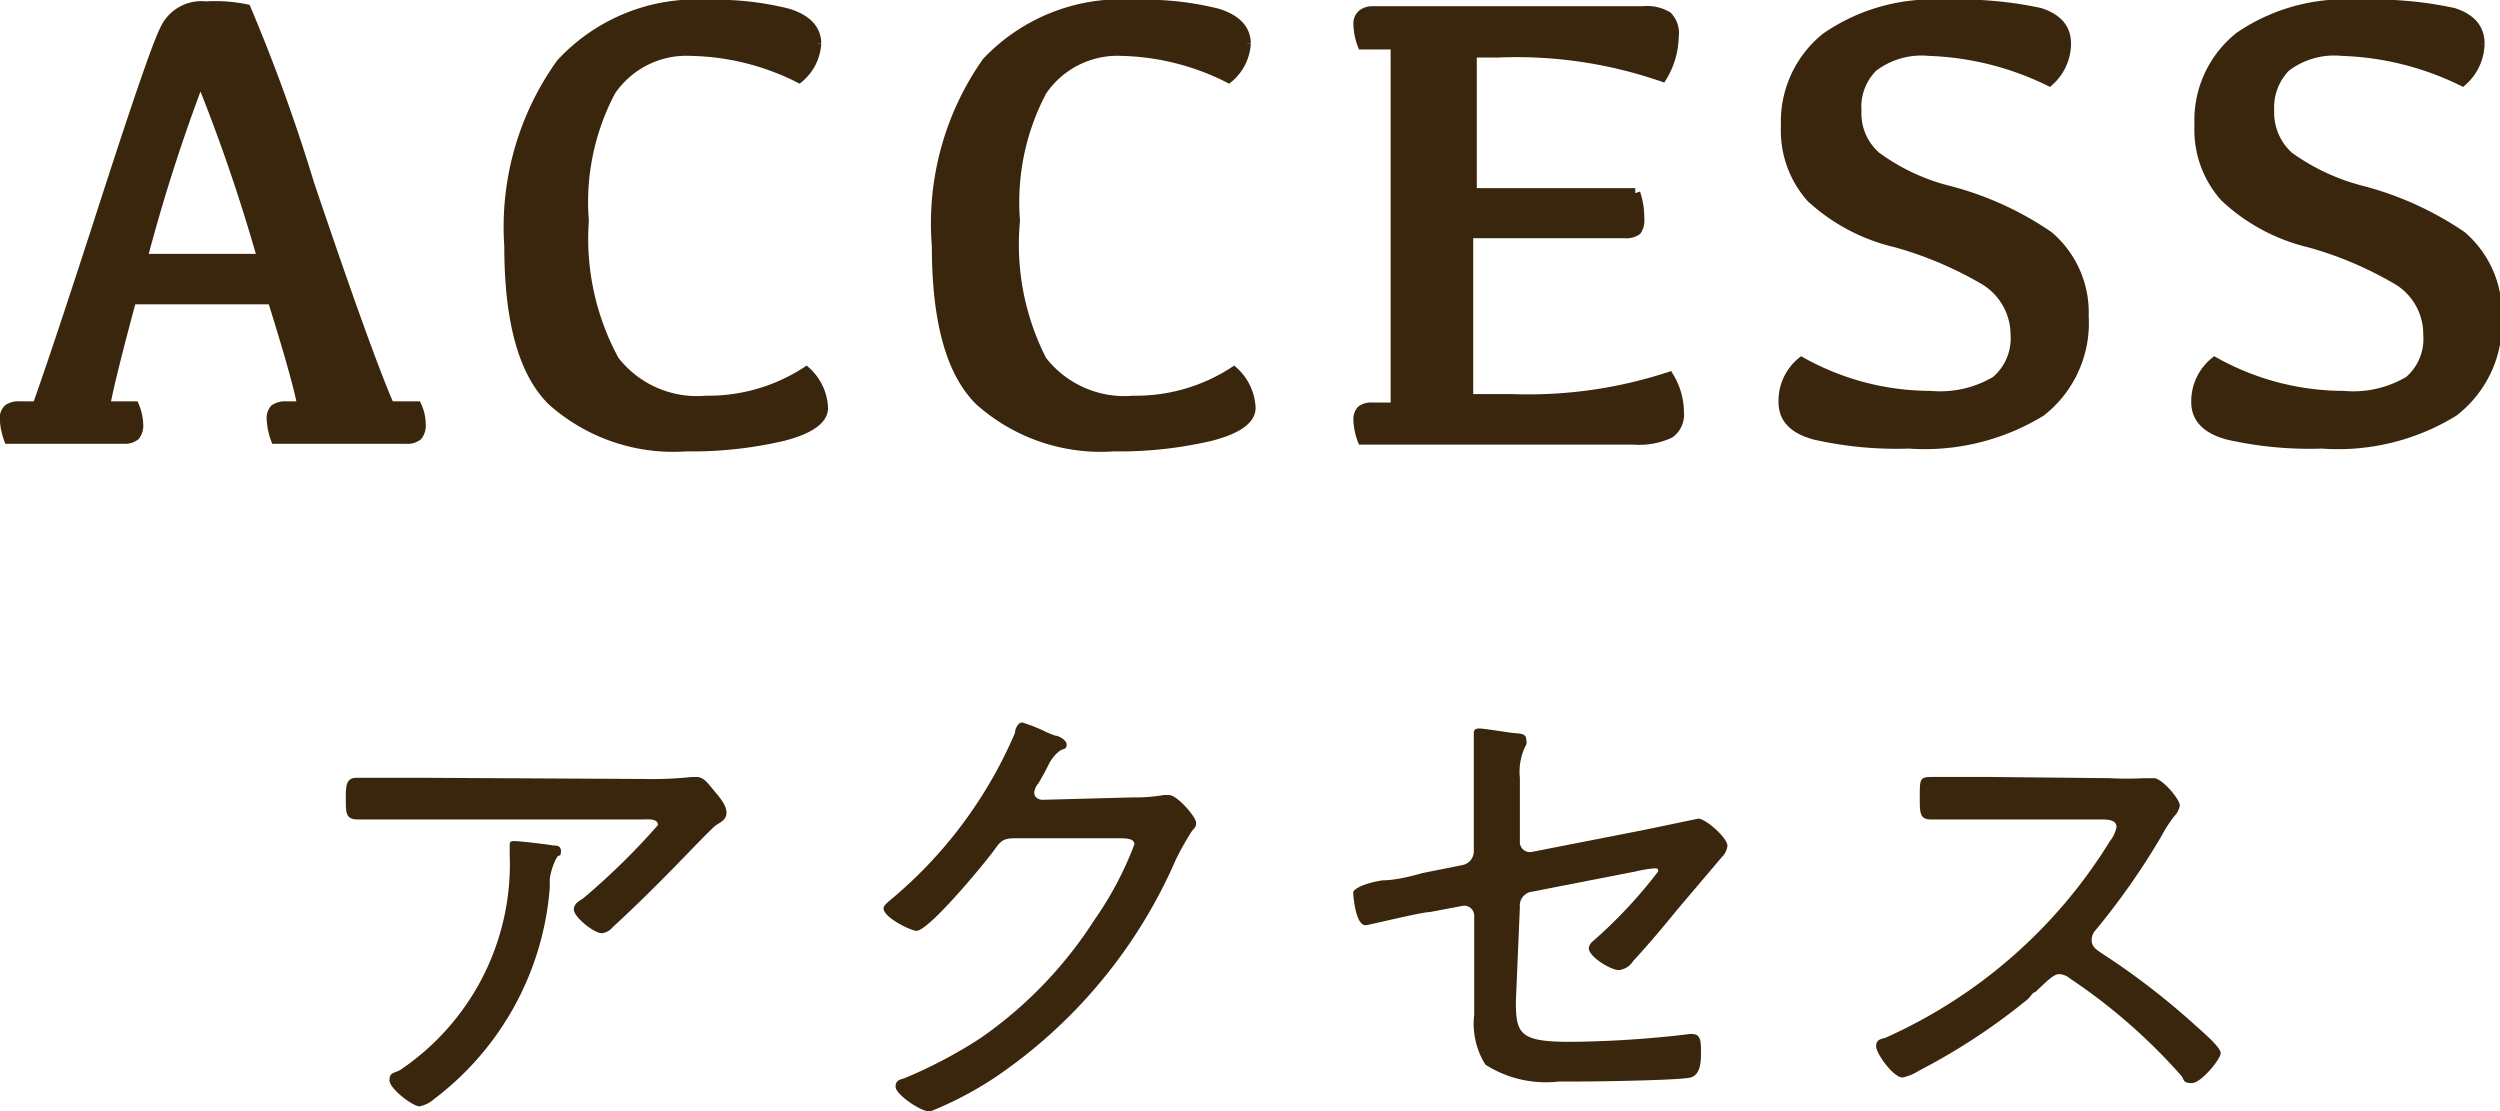
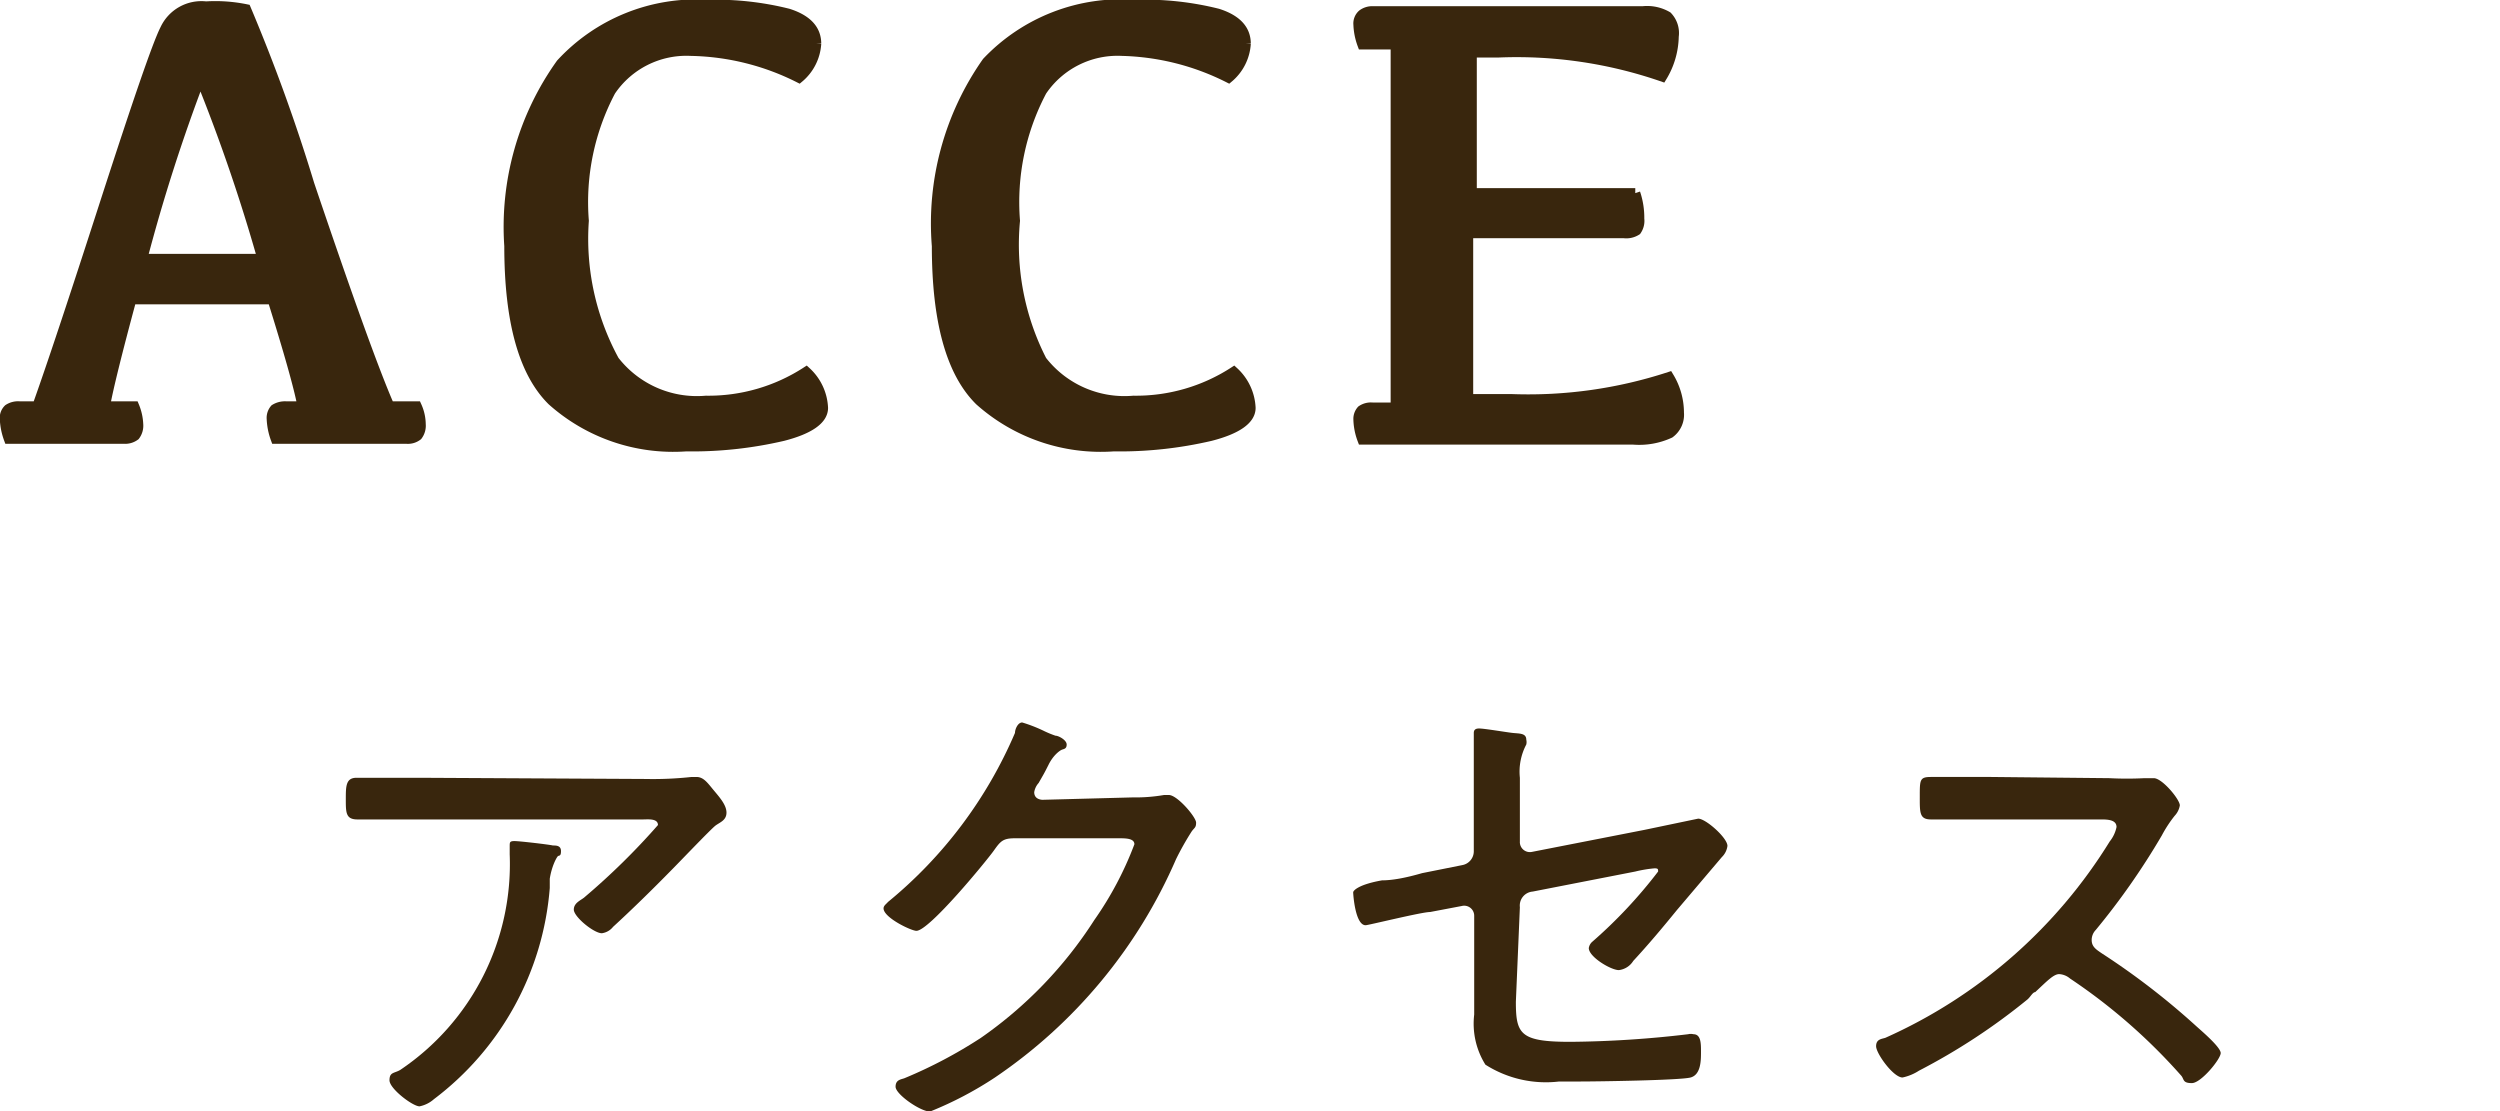
<svg xmlns="http://www.w3.org/2000/svg" viewBox="0 0 62.39 27.73">
  <defs>
    <style>.cls-1,.cls-2{fill:#39260d;}.cls-1{stroke:#39260d;stroke-miterlimit:10;stroke-width:0.25px;}</style>
  </defs>
  <g id="レイヤー_2" data-name="レイヤー 2">
    <g id="画像">
      <path class="cls-1" d="M5.14.16a3.82,3.82,0,0,1,1,.07A44.35,44.35,0,0,1,7.72,4.6q1.45,4.29,2,5.54h.68a1.12,1.12,0,0,1,.1.45.41.41,0,0,1-.08.28.39.39,0,0,1-.28.08H6.88a1.64,1.64,0,0,1-.1-.5.33.33,0,0,1,.08-.24.48.48,0,0,1,.27-.07h.42q-.13-.69-.75-2.67H3.28q-.54,2-.66,2.67h.73a1.31,1.31,0,0,1,.1.45.41.41,0,0,1-.08.28.41.41,0,0,1-.28.08H.22a1.64,1.64,0,0,1-.1-.5.3.3,0,0,1,.09-.24.44.44,0,0,1,.27-.07H.93Q1.44,8.72,2.64,5C3.44,2.53,3.93,1.1,4.12.73A1,1,0,0,1,5.14.16ZM3.55,6.46h3A43.75,43.75,0,0,0,5,1.94,43.81,43.81,0,0,0,3.55,6.46Z" />
      <path class="cls-1" d="M17.62,10a4.49,4.49,0,0,0,2.5-.72,1.3,1.3,0,0,1,.42.9c0,.29-.34.53-1,.7a10,10,0,0,1-2.42.26A4.54,4.54,0,0,1,13.78,10c-.72-.71-1.07-2-1.07-3.86A7,7,0,0,1,14,1.59,4.59,4.59,0,0,1,17.67.12a7.42,7.42,0,0,1,2,.22c.47.15.7.4.7.75a1.21,1.21,0,0,1-.43.85,6.24,6.24,0,0,0-2.7-.67,2.28,2.28,0,0,0-2,1,5.93,5.93,0,0,0-.67,3.24A6.35,6.35,0,0,0,15.33,9,2.61,2.61,0,0,0,17.62,10Z" />
      <path class="cls-1" d="M28.29,10a4.49,4.49,0,0,0,2.5-.72,1.3,1.3,0,0,1,.42.9c0,.29-.34.53-1,.7a10,10,0,0,1-2.42.26A4.54,4.54,0,0,1,24.45,10c-.72-.71-1.07-2-1.07-3.86a7,7,0,0,1,1.25-4.59A4.62,4.62,0,0,1,28.34.12a7.47,7.47,0,0,1,2.05.22c.47.15.7.4.7.75a1.21,1.21,0,0,1-.43.85A6.24,6.24,0,0,0,28,1.27a2.28,2.28,0,0,0-2,1,5.93,5.93,0,0,0-.67,3.24A6.35,6.35,0,0,0,26,9,2.61,2.61,0,0,0,28.29,10Z" />
      <path class="cls-1" d="M34.27.28H41a1,1,0,0,1,.61.13.6.6,0,0,1,.16.5,2,2,0,0,1-.29,1,11.13,11.13,0,0,0-4.07-.6h-.68c0,.59,0,1.76,0,3.51h4.08a1.91,1.91,0,0,1,.1.64.42.42,0,0,1-.07.29.47.47,0,0,1-.31.07H36.64c0,2.25,0,3.63,0,4.14h1.1a11.32,11.32,0,0,0,3.91-.55,1.72,1.72,0,0,1,.25.89.57.57,0,0,1-.23.51,1.82,1.82,0,0,1-.92.16H34a1.53,1.53,0,0,1-.1-.5.32.32,0,0,1,.08-.23.41.41,0,0,1,.27-.07h.58c0-.73,0-2.59,0-5.58,0-1.6,0-2.76,0-3.48H34a1.59,1.59,0,0,1-.1-.5A.3.3,0,0,1,34,.36.41.41,0,0,1,34.27.28Z" />
-       <path class="cls-1" d="M48.55.12a9.44,9.44,0,0,1,2.35.2c.44.14.66.39.66.77a1.26,1.26,0,0,1-.42.93,7.4,7.4,0,0,0-3-.75,2,2,0,0,0-1.4.4,1.4,1.4,0,0,0-.41,1.09,1.43,1.43,0,0,0,.49,1.15,5.23,5.23,0,0,0,1.85.86,7.94,7.94,0,0,1,2.45,1.12,2.5,2.5,0,0,1,.88,2,2.8,2.8,0,0,1-1.07,2.38,5.56,5.56,0,0,1-3.29.8,9.26,9.26,0,0,1-2.34-.22c-.53-.14-.79-.41-.79-.81a1.25,1.25,0,0,1,.45-1,6.64,6.64,0,0,0,3.22.84,2.72,2.72,0,0,0,1.63-.37,1.39,1.39,0,0,0,.49-1.16A1.6,1.6,0,0,0,49.55,7a9.29,9.29,0,0,0-2.23-.95A4.7,4.7,0,0,1,45.2,4.93a2.52,2.52,0,0,1-.63-1.79,2.69,2.69,0,0,1,1-2.2A4.69,4.69,0,0,1,48.55.12Z" />
-       <path class="cls-1" d="M58.87.12a9.44,9.44,0,0,1,2.35.2c.44.14.66.39.66.77a1.27,1.27,0,0,1-.43.93,7.36,7.36,0,0,0-3-.75,2,2,0,0,0-1.41.4,1.44,1.44,0,0,0-.41,1.09,1.47,1.47,0,0,0,.49,1.15,5.39,5.39,0,0,0,1.86.86,8.05,8.05,0,0,1,2.45,1.12,2.53,2.53,0,0,1,.88,2,2.79,2.79,0,0,1-1.08,2.38,5.5,5.5,0,0,1-3.28.8,9.2,9.2,0,0,1-2.34-.22c-.53-.14-.8-.41-.8-.81a1.26,1.26,0,0,1,.46-1,6.64,6.64,0,0,0,3.22.84,2.72,2.72,0,0,0,1.63-.37,1.38,1.38,0,0,0,.48-1.16A1.58,1.58,0,0,0,59.86,7a9.11,9.11,0,0,0-2.23-.95,4.65,4.65,0,0,1-2.11-1.14,2.52,2.52,0,0,1-.63-1.79,2.66,2.66,0,0,1,1-2.2A4.67,4.67,0,0,1,58.87.12Z" />
      <path class="cls-2" d="M16.1,19.44a8.93,8.93,0,0,0,1.16-.05h.12c.18,0,.28.15.43.33s.32.37.32.56-.16.24-.27.32-.91.92-1.09,1.1c-.48.49-1,1-1.47,1.43a.43.43,0,0,1-.28.16c-.2,0-.7-.41-.7-.59s.2-.24.28-.32a17.25,17.25,0,0,0,1.82-1.79c0-.17-.25-.14-.37-.14H10.46l-1.54,0c-.29,0-.29-.17-.29-.5s0-.54.27-.54l1.56,0ZM13.8,21.1c.08,0,.2,0,.2.14s-.05.1-.08.13-.15.24-.2.56l0,.23a7.32,7.32,0,0,1-2.89,5.27.77.77,0,0,1-.36.18c-.17,0-.75-.44-.75-.65s.12-.17.27-.26a6.19,6.19,0,0,0,2.73-5.38v-.2c0-.1,0-.13.12-.13S13.66,21.07,13.8,21.1Z" />
      <path class="cls-2" d="M28.27,19.9a4.16,4.16,0,0,0,.78-.06h.12c.21,0,.68.55.68.69s-.05.12-.13.25a7.17,7.17,0,0,0-.37.66,12.65,12.65,0,0,1-4.52,5.45,9,9,0,0,1-1.62.85c-.24,0-.86-.43-.86-.62s.16-.18.24-.22a11.6,11.6,0,0,0,1.89-1,10.43,10.43,0,0,0,2.83-2.94,8.48,8.48,0,0,0,1-1.89c0-.14-.19-.15-.37-.15H25.33c-.3,0-.36.07-.53.31s-1.61,2-1.93,2c-.13,0-.82-.33-.82-.56,0-.07.07-.11.11-.16a11.08,11.08,0,0,0,3.17-4.22c0-.09.07-.26.18-.26a3.68,3.68,0,0,1,.56.22,2.55,2.55,0,0,0,.27.11c.08,0,.28.11.28.22s-.07.11-.12.13-.21.13-.33.37-.13.25-.25.46a.45.45,0,0,0-.11.23c0,.12.08.18.2.19Z" />
      <path class="cls-2" d="M37.83,25c0,.81.11,1,1.36,1a26.53,26.53,0,0,0,2.94-.19.27.27,0,0,1,.13,0c.19,0,.19.23.19.44s0,.57-.26.64-2.33.1-2.76.1h-.52a2.81,2.81,0,0,1-1.84-.42,1.93,1.93,0,0,1-.28-1.25V22.86a.25.25,0,0,0-.31-.25l-.79.15c-.21,0-1.54.33-1.61.33-.26,0-.31-.77-.31-.82s.15-.2.72-.3q.38,0,1-.18l1-.2a.35.35,0,0,0,.29-.34V19.61c0-.41,0-.88,0-1.16,0,0,0-.11,0-.15s0-.12.13-.12.66.09.83.11.35,0,.35.17a.26.26,0,0,1,0,.12,1.45,1.45,0,0,0-.16.83V21a.25.25,0,0,0,.3.26l2.81-.55,1.34-.28c.19,0,.73.48.73.68a.47.47,0,0,1-.14.28l-1.12,1.32c-.35.43-.71.86-1.09,1.27a.49.49,0,0,1-.36.23c-.2,0-.75-.33-.75-.55a.26.26,0,0,1,.09-.16,11.91,11.91,0,0,0,1.64-1.75c0-.06,0-.08-.09-.08a3.2,3.2,0,0,0-.48.08l-2.56.5a.35.35,0,0,0-.32.39Z" />
      <path class="cls-2" d="M52.64,19.42a8.53,8.53,0,0,0,.88,0l.23,0c.21,0,.65.53.65.68a.5.5,0,0,1-.13.26,3.17,3.17,0,0,0-.32.49,17.88,17.88,0,0,1-1.65,2.36.36.36,0,0,0-.1.25c0,.17.12.24.25.33A18.29,18.29,0,0,1,54.8,25.6c.12.11.62.53.62.68s-.49.75-.72.75-.19-.09-.26-.18a14.31,14.31,0,0,0-2.78-2.43.46.46,0,0,0-.27-.11c-.14,0-.3.17-.6.45-.06,0-.12.12-.19.18a15.65,15.65,0,0,1-2.71,1.78,1.23,1.23,0,0,1-.41.17c-.23,0-.66-.6-.66-.78s.14-.18.23-.21A12.61,12.61,0,0,0,52.65,21a.85.85,0,0,0,.17-.36c0-.17-.19-.19-.37-.19H49.69l-1.5,0c-.29,0-.28-.17-.28-.58s0-.48.28-.48c.49,0,1,0,1.5,0Z" />
    </g>
  </g>
</svg>